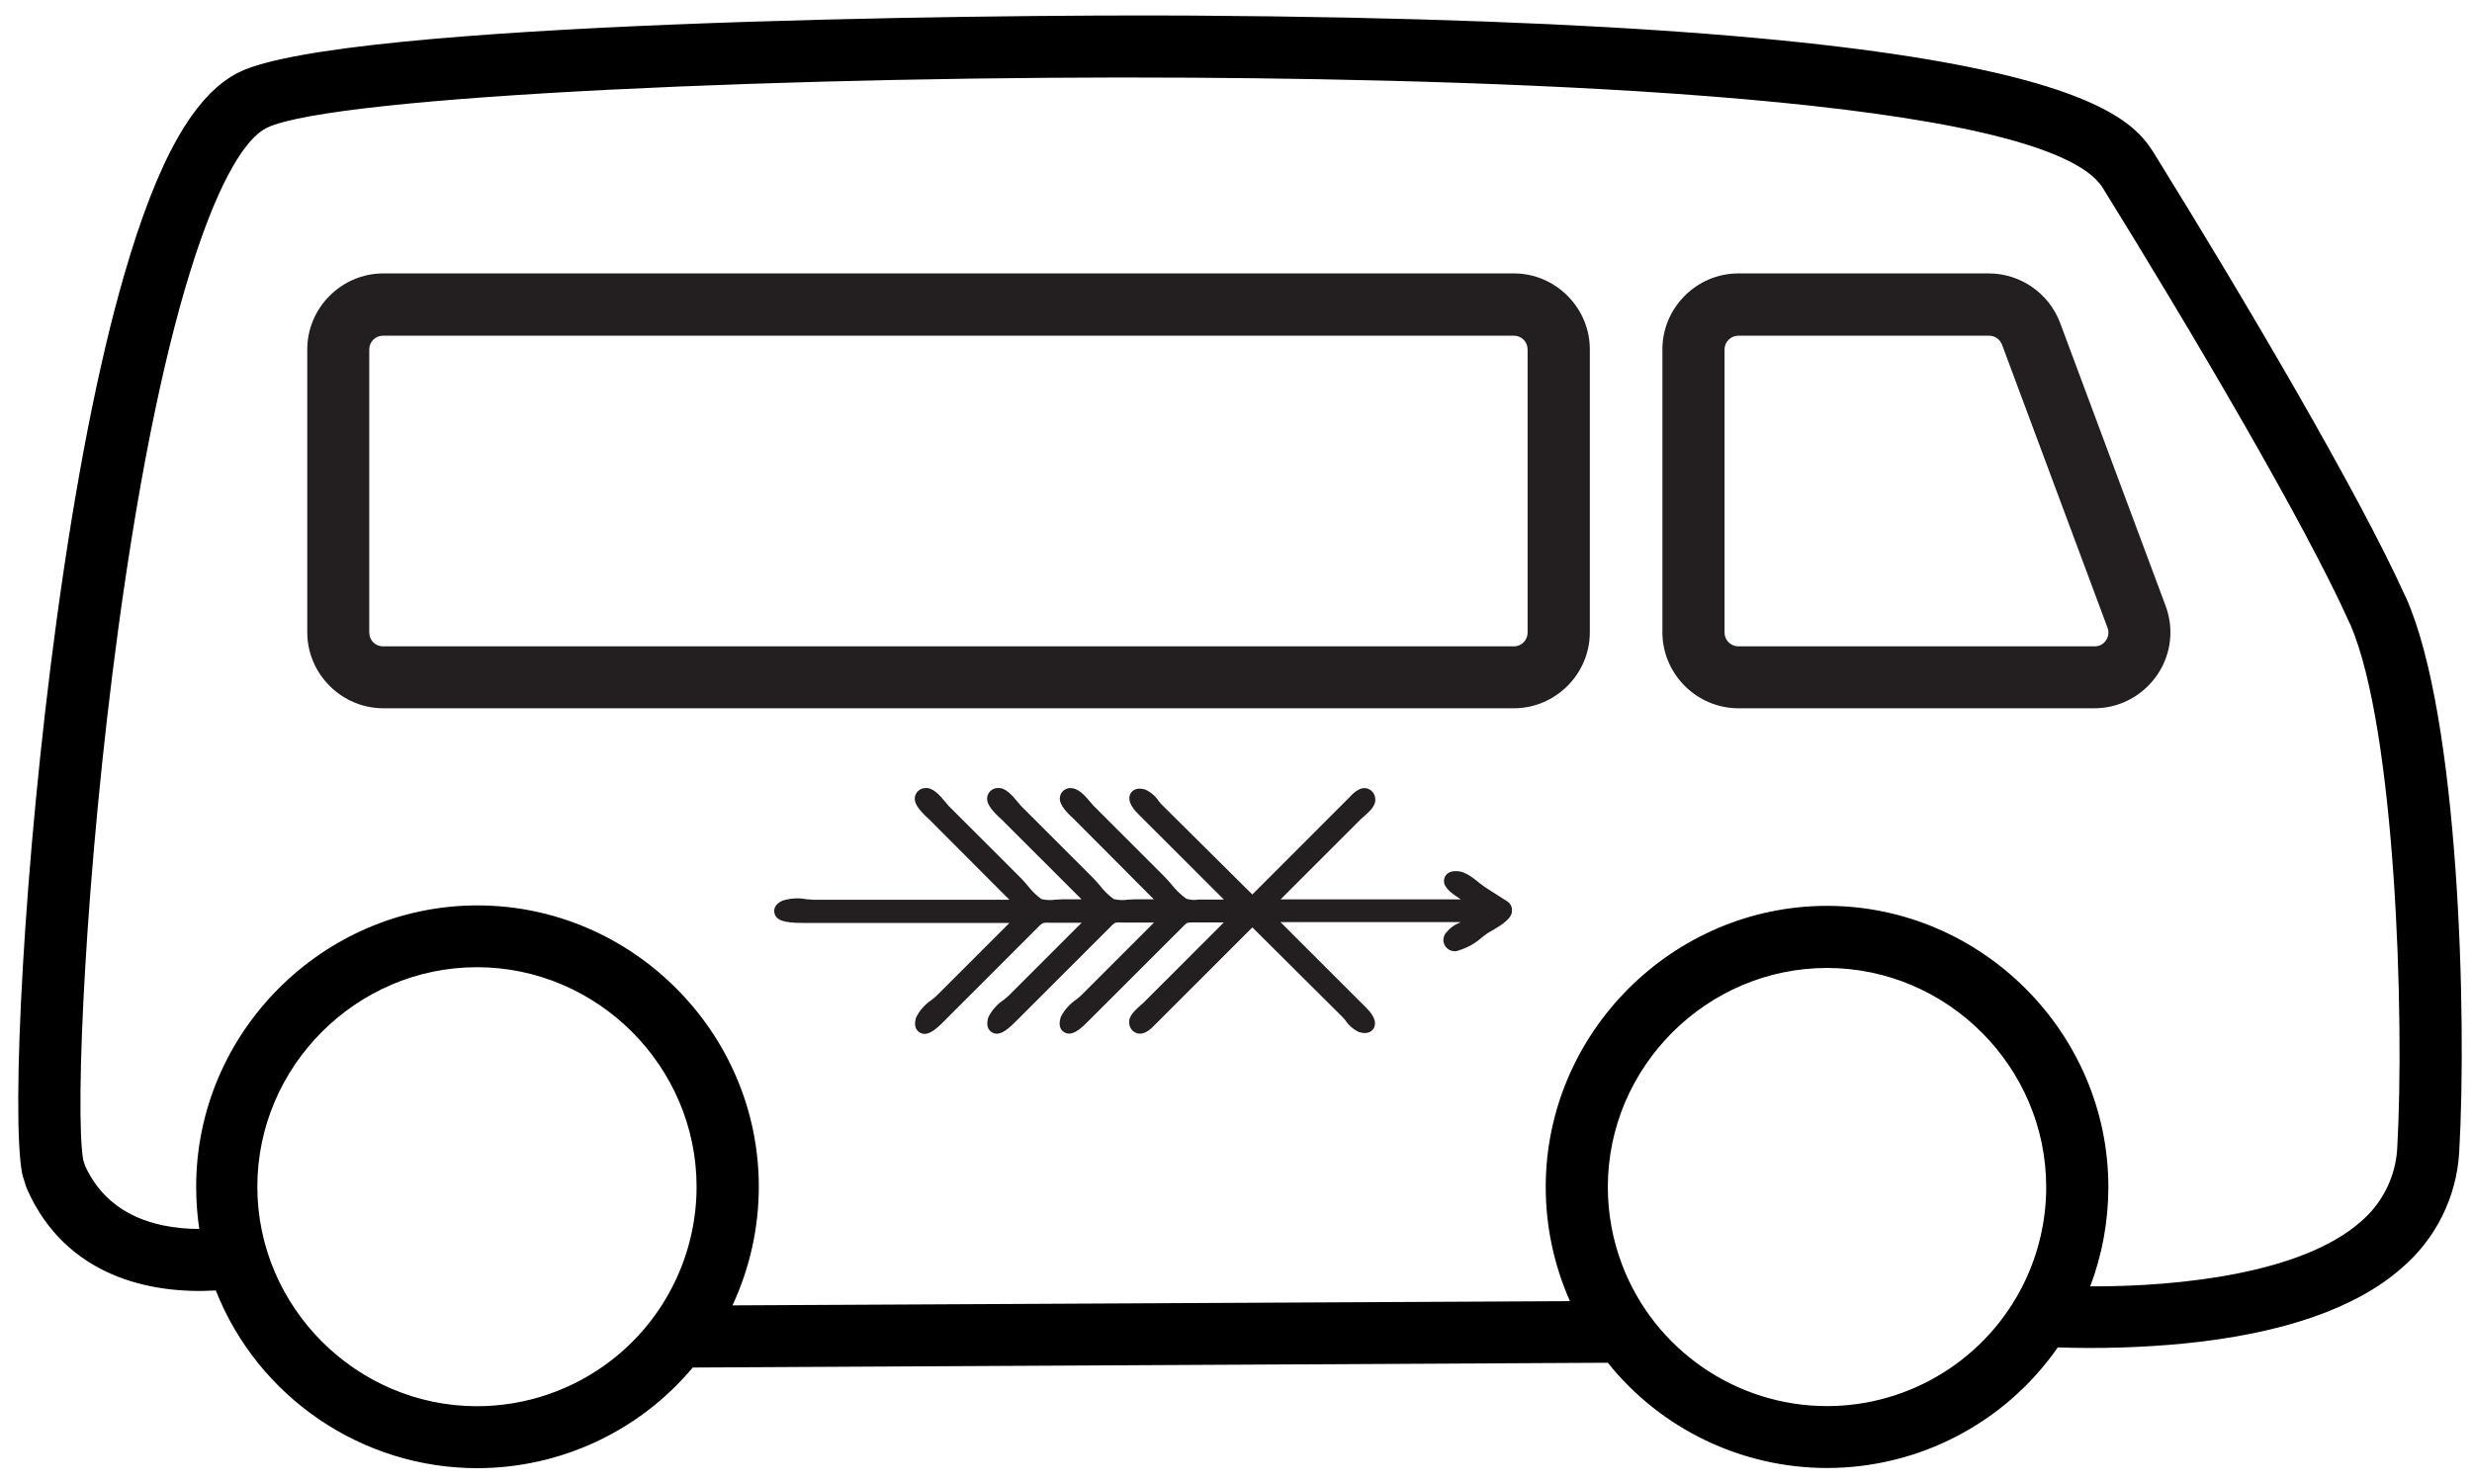
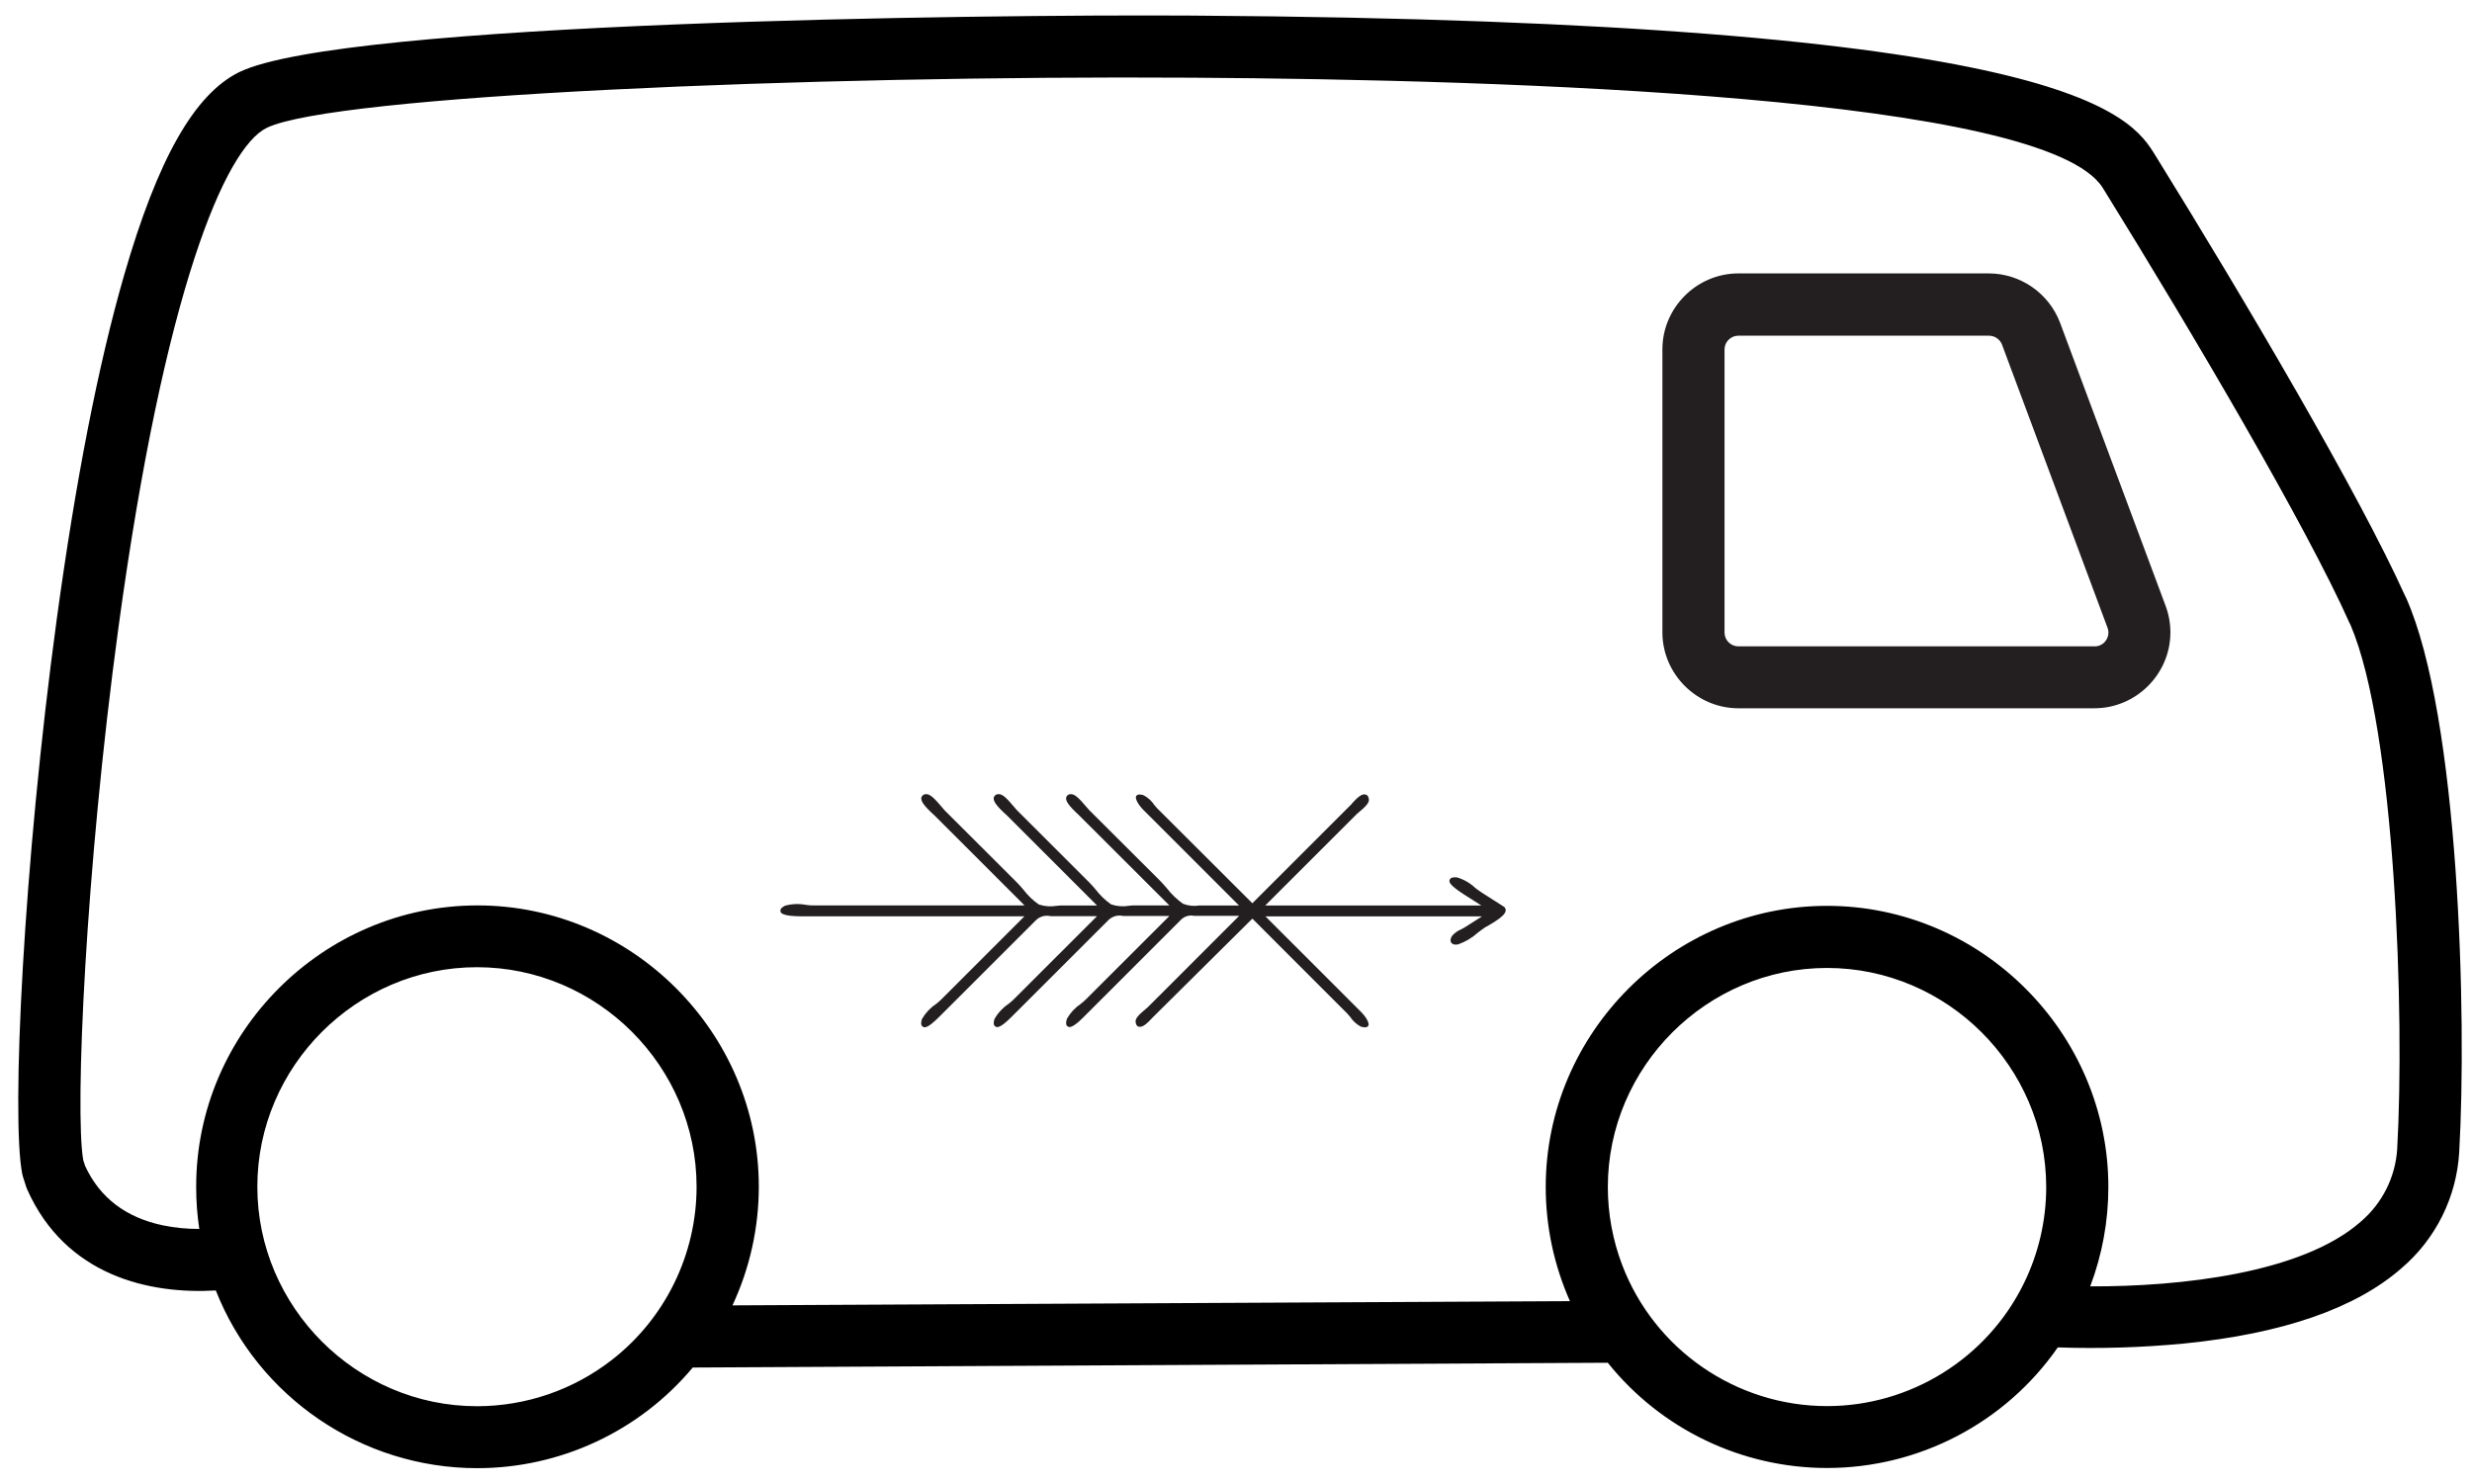
<svg xmlns="http://www.w3.org/2000/svg" clip-rule="evenodd" fill-rule="evenodd" stroke-linejoin="round" stroke-miterlimit="2" viewBox="0 0 398 239">
  <g transform="matrix(.941 0 0 .989 10.806 -77.925)">
    <path d="m-11.486 78.753h422.812v240.872h-422.812z" fill="none" />
    <g fill-rule="nonzero" transform="matrix(1.063 0 0 1.011 -11.934 -2.633)">
      <path d="m387.68 176.76c-.06-.13-.12-.25-.19-.37-7.29-16.18-25.47-47.12-40.13-70.8-4-6.48-13.34-21.65-155-22.54-34.51-.21-136.8 1-153.42 9.1-7.24 3.55-13.14 14-18.56 32.78-4.14 14.36-7.78 33-10.83 55.39-5.33 39.16-7.34 80.13-5.55 89.25.033.183.079.364.14.54l.48 1.5c.053.17.116.337.19.5 6.19 13.89 19.66 16.89 30.35 16.25 6.808 17.233 23.546 28.617 42.075 28.617 13.386 0 26.104-5.941 34.695-16.207l147.28-.77c8.576 10.707 21.575 16.949 35.293 16.949 14.799 0 28.693-7.265 37.137-19.419 6.763.23 13.534.023 20.27-.62 15.9-1.58 27.7-5.67 35.07-12.15 5.496-4.69 8.847-11.427 9.27-18.64 1.25-21.67.01-70.18-8.57-89.36zm-310.43 130.24h-.056c-19.392 0-35.35-15.958-35.35-35.35s15.958-35.35 35.35-35.35 35.35 15.958 35.35 35.35c0 10.922-5.062 21.249-13.694 27.94-6.18 4.791-13.78 7.398-21.6 7.41zm248.92-19.76c-5.919 12.064-18.236 19.741-31.674 19.741-14.614 0-27.782-9.081-32.976-22.741-1.523-4.005-2.304-8.254-2.304-12.539 0-19.354 15.926-35.28 35.28-35.28 19.355 0 35.28 15.926 35.28 35.28 0 5.387-1.233 10.703-3.606 15.539zm60.1-21.64c-.296 4.54-2.427 8.77-5.9 11.71-9.43 8.29-29 10.44-43.51 10.39 1.932-5.113 2.921-10.535 2.921-16.001 0-24.84-20.44-45.28-45.28-45.28-24.839 0-45.28 20.44-45.28 45.28 0 6.332 1.329 12.594 3.899 18.381l-134.8.68c2.793-5.991 4.24-12.521 4.24-19.131 0-24.84-20.44-45.28-45.28-45.28s-45.28 20.44-45.28 45.28v.071c-.001 2.259.166 4.515.5 6.75-1.955.012-3.905-.179-5.82-.57-6-1.25-10.22-4.48-12.56-9.59l-.3-.94c-1.37-7.88.37-46.74 5.66-85.68 7.4-54.38 17.19-77.26 23.87-80.54 10.76-5.24 87.14-8.47 149-8.08 50.84.32 137.48 3 146.56 17.79 14.61 23.6 32.7 54.38 39.68 70 .051.116.107.23.17.34 7.24 16.89 8.73 63.08 7.51 84.4z" />
      <g fill="#231f20">
-         <path d="m244.08 194.6h-181.98c-6.696-.011-12.204-5.514-12.22-12.21v-45.6c.011-6.7 5.52-12.209 12.22-12.22h182c6.702.005 12.215 5.518 12.22 12.22v45.6c-.011 6.705-5.535 12.215-12.24 12.21zm.03-60h-182.05c-1.207 0-2.2.993-2.2 2.2v45.64c0 1.202.989 2.19 2.19 2.19h182.06c1.201 0 2.19-.988 2.19-2.19v-45.65c0-1.202-.988-2.19-2.19-2.19z" />
        <path d="m337.58 194.6h-57.36c-6.698-.005-12.209-5.512-12.22-12.21v-45.6c.005-6.702 5.518-12.215 12.22-12.22h40.3c5.091.002 9.677 3.169 11.48 7.93l17 45.62c.507 1.363.767 2.806.767 4.26 0 6.699-5.508 12.213-12.207 12.22zm-57.36-60c-1.218 0-2.22 1.002-2.22 2.22v45.6c.005 1.214 1.006 2.21 2.22 2.21h57.36c.706.008 1.373-.333 1.78-.91.437-.589.55-1.36.3-2.05l-17-45.64c-.337-.862-1.174-1.432-2.1-1.43z" />
        <path d="m242.4 226.5-3.48-2.22c-.24-.15-.59-.43-1-.71-.846-.812-1.875-1.408-3-1.74-.3 0-1-.09-1.17.41-.12.35 0 .84 2.26 2.31l2.85 1.81h-34.78l14.74-14.74.34-.29c.92-.77 1.68-1.46 1.6-2.06s-.32-.71-.53-.77c-.56-.18-1.24.39-2.09 1.31l-.14.19-16 16-15.3-15.27c-.13-.13-.3-.33-.48-.55-.427-.655-1.011-1.191-1.7-1.56-.26-.09-1-.31-1.23.15s.54 1.57 1.1 2.13l15.46 15.46h-6.39c-.886.147-1.795.051-2.63-.28-.975-.698-1.844-1.533-2.58-2.48-.41-.47-.79-.91-1.17-1.29l-11.34-11.31c-.1-.1-.25-.28-.44-.5-1-1.16-1.81-2.11-2.52-2.07-.315-.016-.608.169-.73.46-.2.57.38 1.4 2 2.89l14.59 14.57h-5.43c-.32 0-.69 0-1.09.06-.95.162-1.926.087-2.84-.22-.946-.655-1.782-1.455-2.48-2.37-.38-.45-.74-.87-1.1-1.22l-11.61-11.6c-.1-.1-.25-.28-.43-.5-1-1.17-1.82-2.14-2.54-2.07-.317-.009-.606.184-.72.48-.2.57.38 1.4 2 2.86l.13.12 14.47 14.47h-5.43c-.32 0-.7 0-1.09.06-.954.161-1.932.086-2.85-.22-.942-.656-1.775-1.456-2.47-2.37-.38-.45-.74-.87-1.1-1.22l-11.63-11.61-.42-.5c-1-1.17-1.85-2.13-2.54-2.07-.321-.005-.613.191-.73.49-.19.56.39 1.39 2 2.85l.13.12 14.46 14.46h-33.96c-.3 0-.73 0-1.19-.08-1.121-.22-2.278-.179-3.38.12-.23.11-.86.42-.75.91 0 .22.19.81 3.51.81h35.75l-13.43 13.43c-.271.258-.554.501-.85.73-.911.611-1.668 1.426-2.21 2.38-.09.29-.3 1 .15 1.24.21.13.64.39 2.55-1.52l15.63-15.62c.616-.618 1.511-.872 2.36-.67h7.49l-13.44 13.43c-.268.26-.552.504-.85.73-.911.611-1.668 1.426-2.21 2.38-.09.29-.3 1 .15 1.24.21.13.64.39 2.55-1.52l15.63-15.62c.62-.618 1.518-.872 2.37-.67h7.45l-13.44 13.43c-.267.258-.547.502-.84.73-.902.611-1.654 1.418-2.2 2.36-.1.3-.33 1 .11 1.28.18.11.64.4 2.42-1.38l15.72-15.72c.552-.621 1.398-.897 2.21-.72h7.25l-14.74 14.74-.34.29c-.92.77-1.68 1.46-1.6 2.06s.32.71.52.77c.073.01.147.01.22 0 .52 0 1.13-.54 1.88-1.35l.12-.13 16.06-15.93 15.26 15.27c.13.13.3.33.48.55.427.655 1.011 1.191 1.7 1.56.26.09 1 .3 1.23-.15s-.54-1.58-1.1-2.13l-15.46-15.46h34.85l-2.85 1.81-.52.28c-.537.227-1.019.568-1.41 1-.39.58-.31.94-.17 1.14s.44.41 1.13.27c1.154-.411 2.217-1.043 3.13-1.86.43-.33.83-.64 1.17-.86l.25-.14c2.18-1.23 3.07-2 3.09-2.63.001-.264-.146-.507-.38-.63z" />
-         <path d="m183.91 247c-.173.003-.345-.021-.51-.07-.696-.236-1.181-.876-1.22-1.61-.15-1.19 1-2.12 1.95-3l.28-.23 13-13h-4.88c-.95 0-1 0-1.46.43l-15.73 15.72c-1.21 1.21-2.49 2.24-3.64 1.52-.52-.32-1-1-.53-2.45.583-1.132 1.443-2.099 2.5-2.81.31-.26.6-.49.77-.66l11.73-11.73h-5.08c-1-.05-1.19-.05-1.61.37l-15.63 15.63c-1.52 1.52-2.68 2.33-3.78 1.67-.51-.31-1-1-.58-2.39.572-1.163 1.446-2.151 2.53-2.86.3-.25.6-.49.77-.66l11.73-11.73h-5.05c-1-.05-1.2 0-1.62.37l-15.62 15.63c-1.52 1.53-2.69 2.33-3.79 1.66-.5-.3-1-1-.57-2.38.567-1.157 1.434-2.141 2.51-2.85.33-.27.62-.5.79-.67l11.73-11.73h-33.34c-3 0-4.22-.43-4.48-1.59-.11-.47-.09-1.37 1.29-2 1.258-.396 2.595-.471 3.89-.22.43 0 .83.08 1.11.08h31.53l-12.9-12.93c-1.72-1.57-2.64-2.72-2.24-3.9.233-.677.865-1.141 1.58-1.16 1.18-.12 2.24 1 3.4 2.42l.36.44 11.6 11.59c.37.37.75.81 1.15 1.28.626.819 1.367 1.543 2.2 2.15.748.173 1.521.204 2.28.09.43 0 .83-.06 1.17-.06h3l-12.86-12.85c-1.72-1.57-2.64-2.72-2.24-3.9.233-.677.865-1.141 1.58-1.16 1.3-.13 2.36 1.17 3.4 2.42l.36.43 11.6 11.6c.37.37.75.81 1.15 1.28.626.819 1.367 1.543 2.2 2.15.751.173 1.528.203 2.29.09.42 0 .82-.06 1.16-.06h3l-12.81-12.86c-1.71-1.58-2.64-2.75-2.22-3.93.247-.673.893-1.122 1.61-1.12 1.18 0 2.18 1 3.35 2.42.19.22.3.36.37.43l11.36 11.36c.38.38.77.83 1.18 1.3.681.878 1.482 1.656 2.38 2.31.647.2 1.331.248 2 .14h4.06l-13.76-13.75c-.5-.51-2-2-1.25-3.36.26-.42.91-1.06 2.39-.59.882.415 1.633 1.066 2.17 1.88l.41.49 14.62 14.51 15.44-15.46c.69-.74 1.83-2 3.12-1.59.693.235 1.177.869 1.22 1.6.15 1.2-1 2.13-1.95 3l-.28.23-13 13h29c-2-1.28-3-2.22-2.63-3.44.19-.57.74-1.22 2.2-1.09 1.14.09 2.34 1 3.5 1.95.35.26.66.51.89.66l3.48 2.22c.511.316.819.879.81 1.48 0 1.22-1.29 2.16-3.6 3.47l-.21.12c-.31.2-.69.49-1.09.81-1.031.902-2.236 1.583-3.54 2-.247.119-.518.181-.792.181-.999 0-1.82-.821-1.82-1.82 0-.52.223-1.016.612-1.361.475-.573 1.083-1.023 1.77-1.31l.4-.2h-29l13.76 13.75c.5.51 2 2 1.24 3.36-.25.42-.9 1.06-2.38.59-.882-.415-1.633-1.066-2.17-1.88-.18-.22-.31-.38-.42-.49l-14.56-14.48-15.45 15.45c-.98 1.04-1.75 1.66-2.64 1.66zm52.17-15.94h-.06c-.19.1-.46.24-.69.38.257-.108.507-.232.75-.37z" />
      </g>
    </g>
  </g>
</svg>